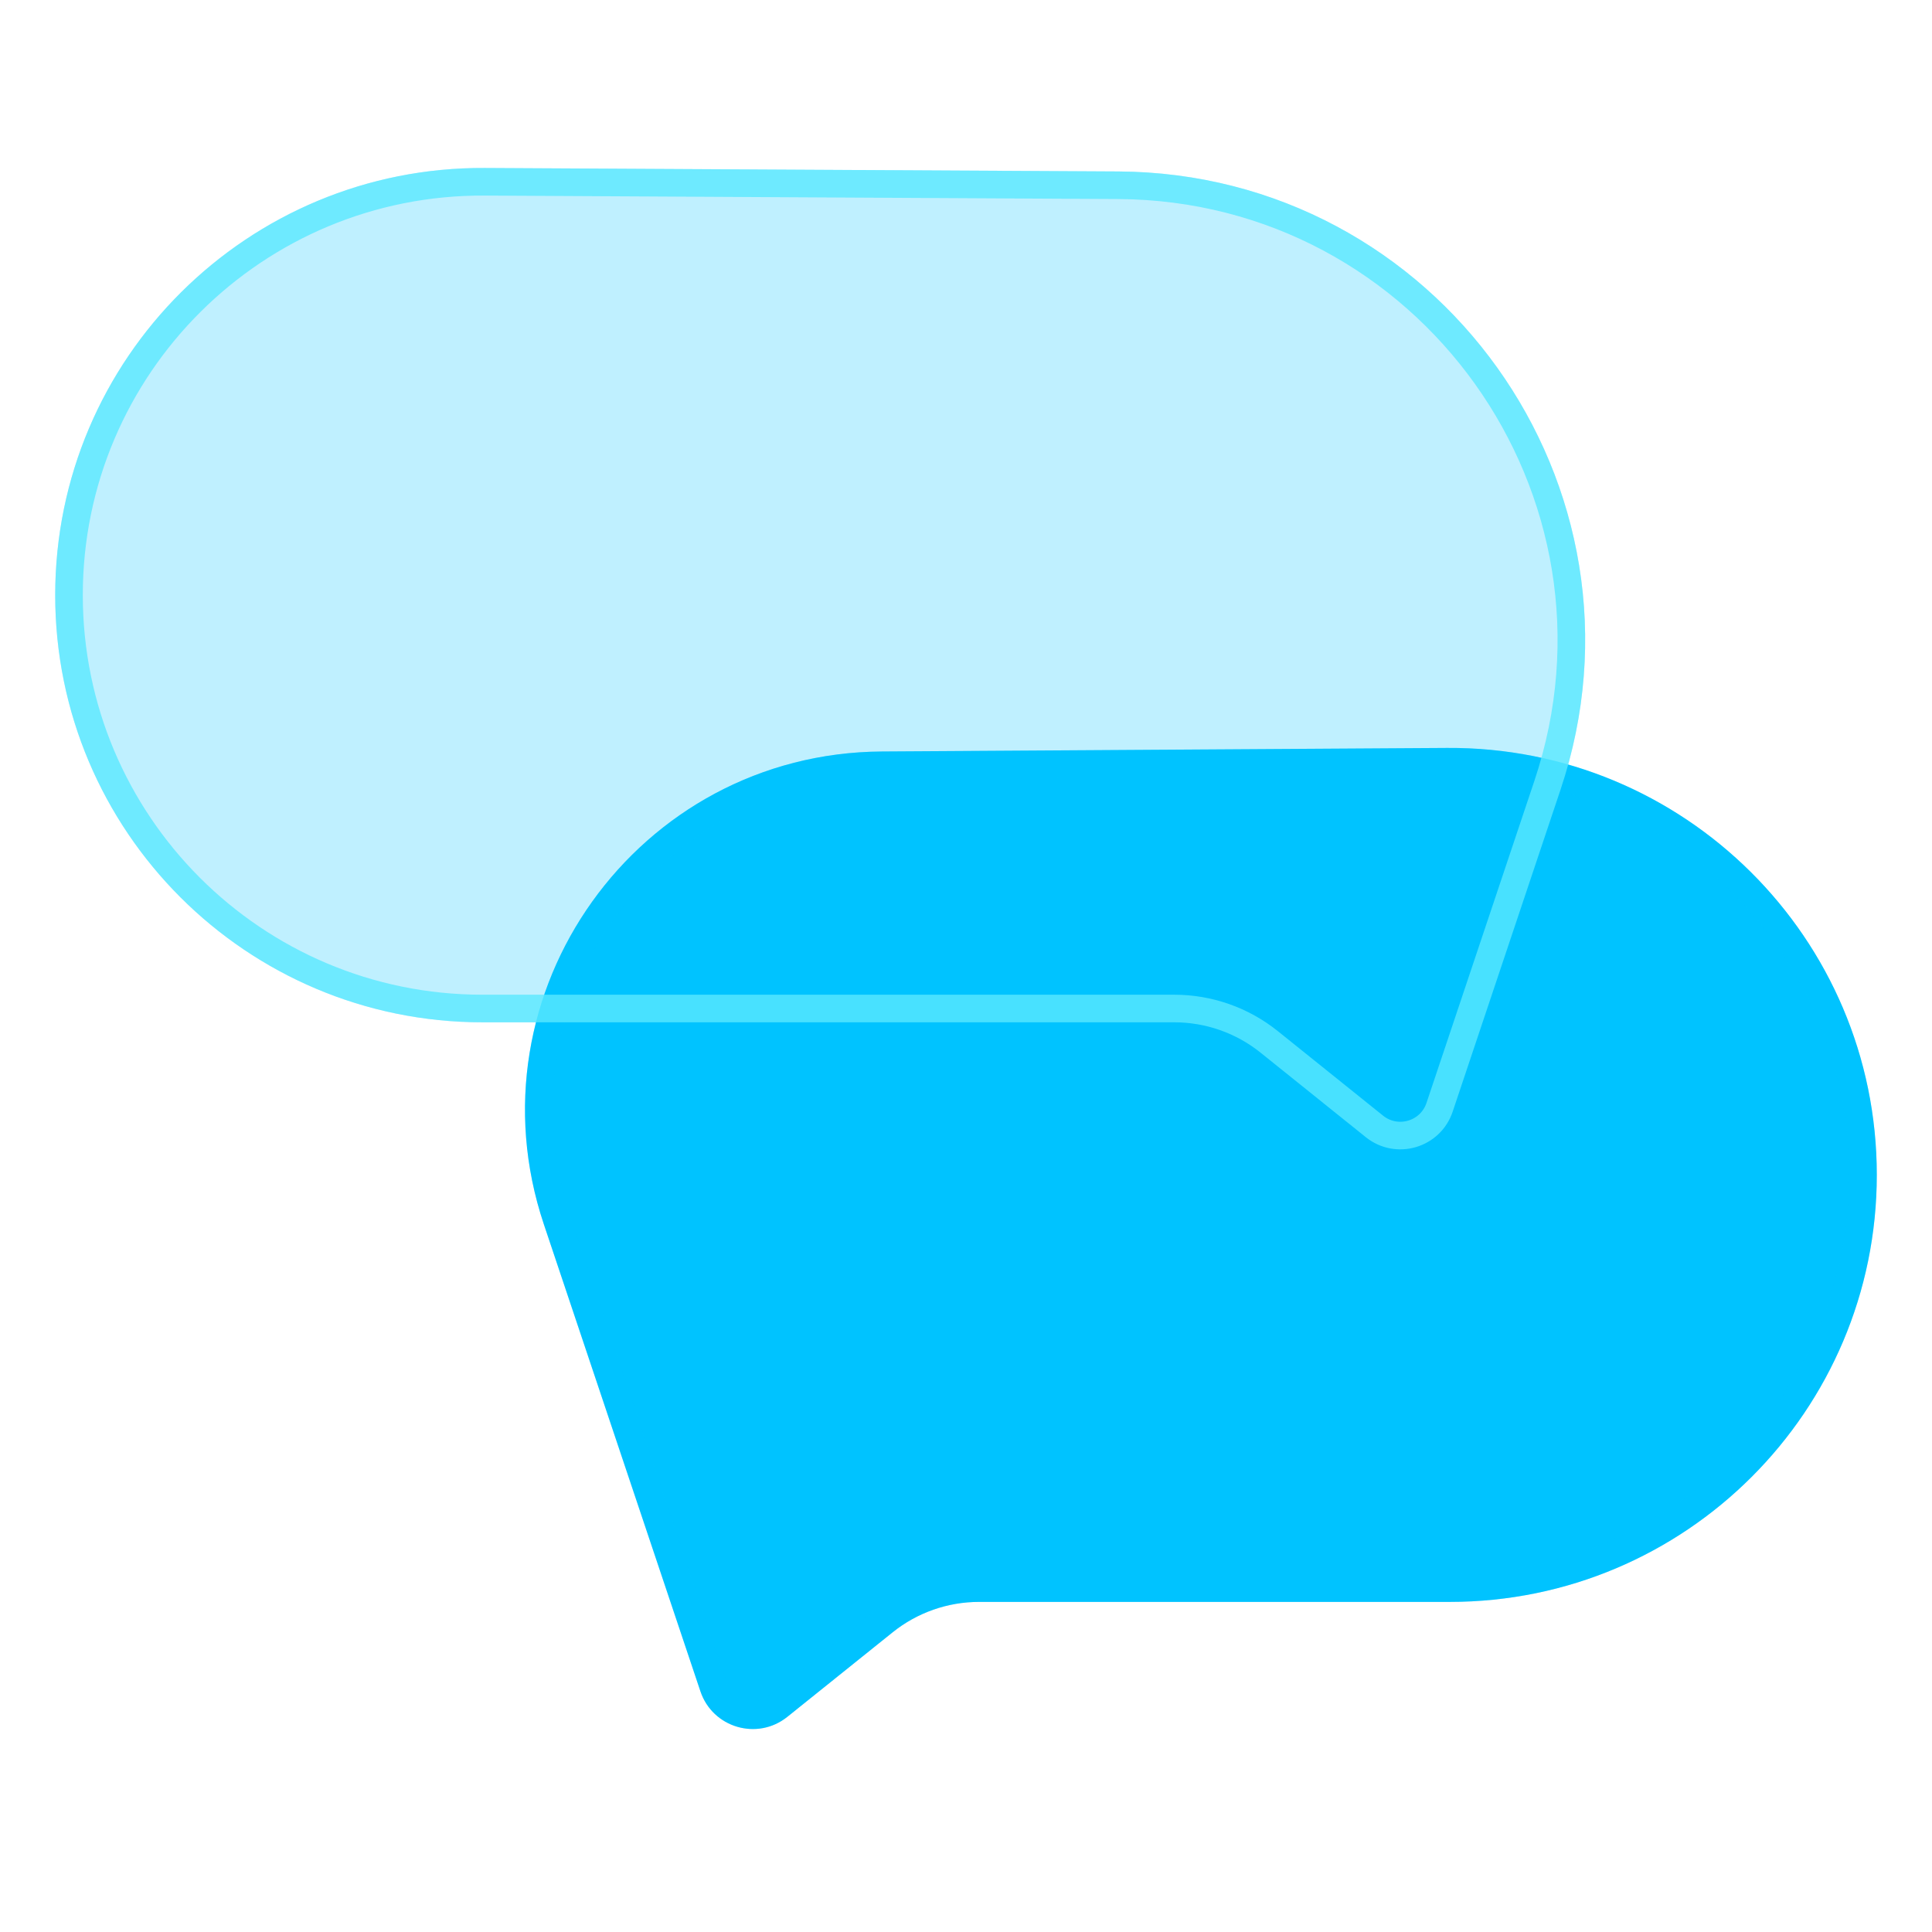
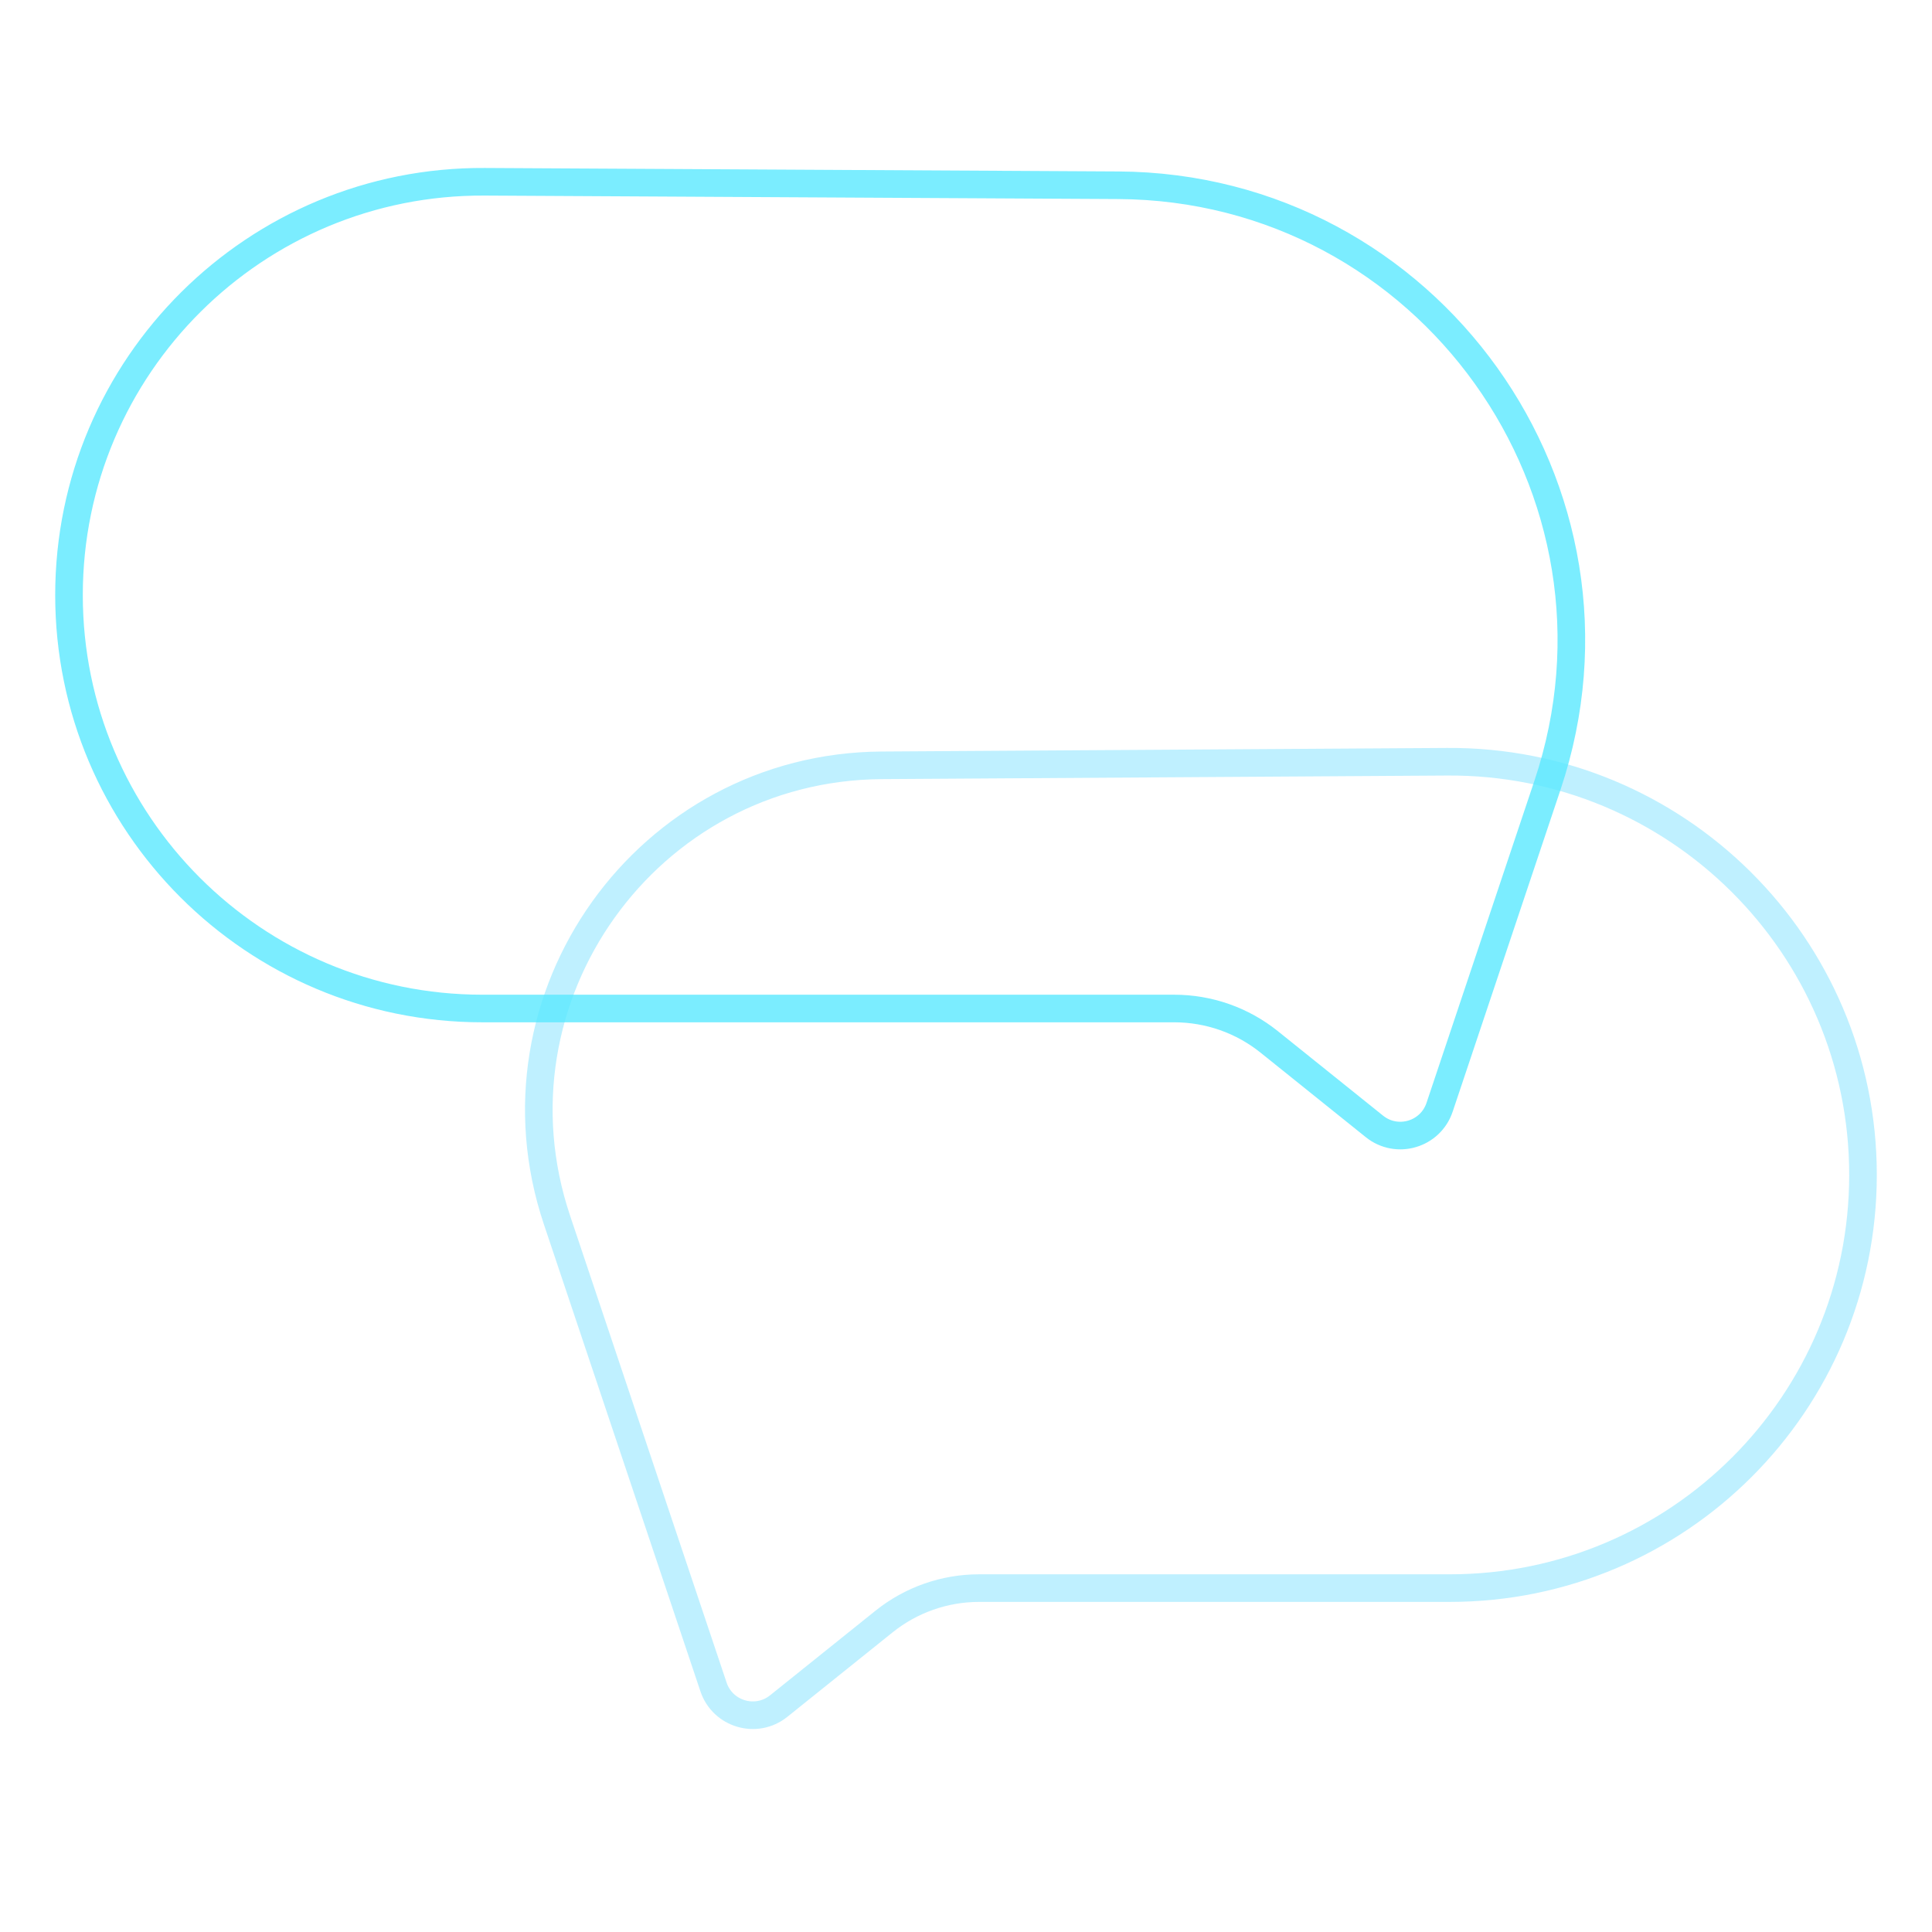
<svg xmlns="http://www.w3.org/2000/svg" fill="none" viewBox="0 0 70 70" height="70" width="70">
  <g>
-     <path fill="#00C3FF" d="M68 42.569C68 33.986 61.014 27.044 52.431 27.099L31.949 27.228C23.101 27.284 16.893 35.971 19.705 44.36L25.378 61.281C25.82 62.6 27.441 63.076 28.526 62.205L32.344 59.14C33.231 58.428 34.336 58.04 35.474 58.04H52.529C61.073 58.04 68 51.113 68 42.569Z" />
    <path stroke-opacity="0.25" stroke="#00C4FF" d="M52.435 27.599L31.952 27.729C23.445 27.782 17.475 36.135 20.18 44.201L25.852 61.122C26.184 62.111 27.399 62.468 28.213 61.815L32.031 58.751C33.008 57.967 34.222 57.54 35.474 57.54H52.529C60.797 57.54 67.5 50.837 67.5 42.568C67.5 34.264 60.739 27.546 52.435 27.599Z" />
  </g>
  <g>
-     <path fill-opacity="0.25" fill="#00C4FF" d="M2 21.562C2 12.981 8.982 6.038 17.562 6.086L40.515 6.212C52.089 6.276 60.217 17.636 56.541 28.611L52.634 40.278C52.192 41.598 50.57 42.074 49.485 41.202L45.676 38.142C44.788 37.428 43.683 37.04 42.544 37.04H17.477C8.929 37.04 2 30.11 2 21.562Z" />
    <path stroke-opacity="0.8" stroke="#5AE8FF" d="M17.56 6.586L40.513 6.712C51.746 6.774 59.635 17.8 56.067 28.452L52.159 40.119C51.828 41.109 50.612 41.466 49.798 40.812L45.988 37.752C45.012 36.967 43.797 36.54 42.544 36.54H17.477C9.206 36.54 2.5 29.834 2.5 21.562C2.5 13.259 9.256 6.54 17.56 6.586Z" />
  </g>
  <defs>
    <clipPath transform="translate(-13.021 -21.098)" id="bgblur_0_14301_5635_clip_path">
      <path d="M68 42.569C68 33.986 61.014 27.044 52.431 27.099L31.949 27.228C23.101 27.284 16.893 35.971 19.705 44.36L25.378 61.281C25.82 62.6 27.441 63.076 28.526 62.205L32.344 59.14C33.231 58.428 34.336 58.04 35.474 58.04H52.529C61.073 58.04 68 51.113 68 42.569Z" />
    </clipPath>
    <clipPath transform="translate(5 0.915)" id="bgblur_1_14301_5635_clip_path">
-       <path d="M2 21.562C2 12.981 8.982 6.038 17.562 6.086L40.515 6.212C52.089 6.276 60.217 17.636 56.541 28.611L52.634 40.278C52.192 41.598 50.57 42.074 49.485 41.202L45.676 38.142C44.788 37.428 43.683 37.04 42.544 37.04H17.477C8.929 37.04 2 30.11 2 21.562Z" />
-     </clipPath>
+       </clipPath>
  </defs>
</svg>